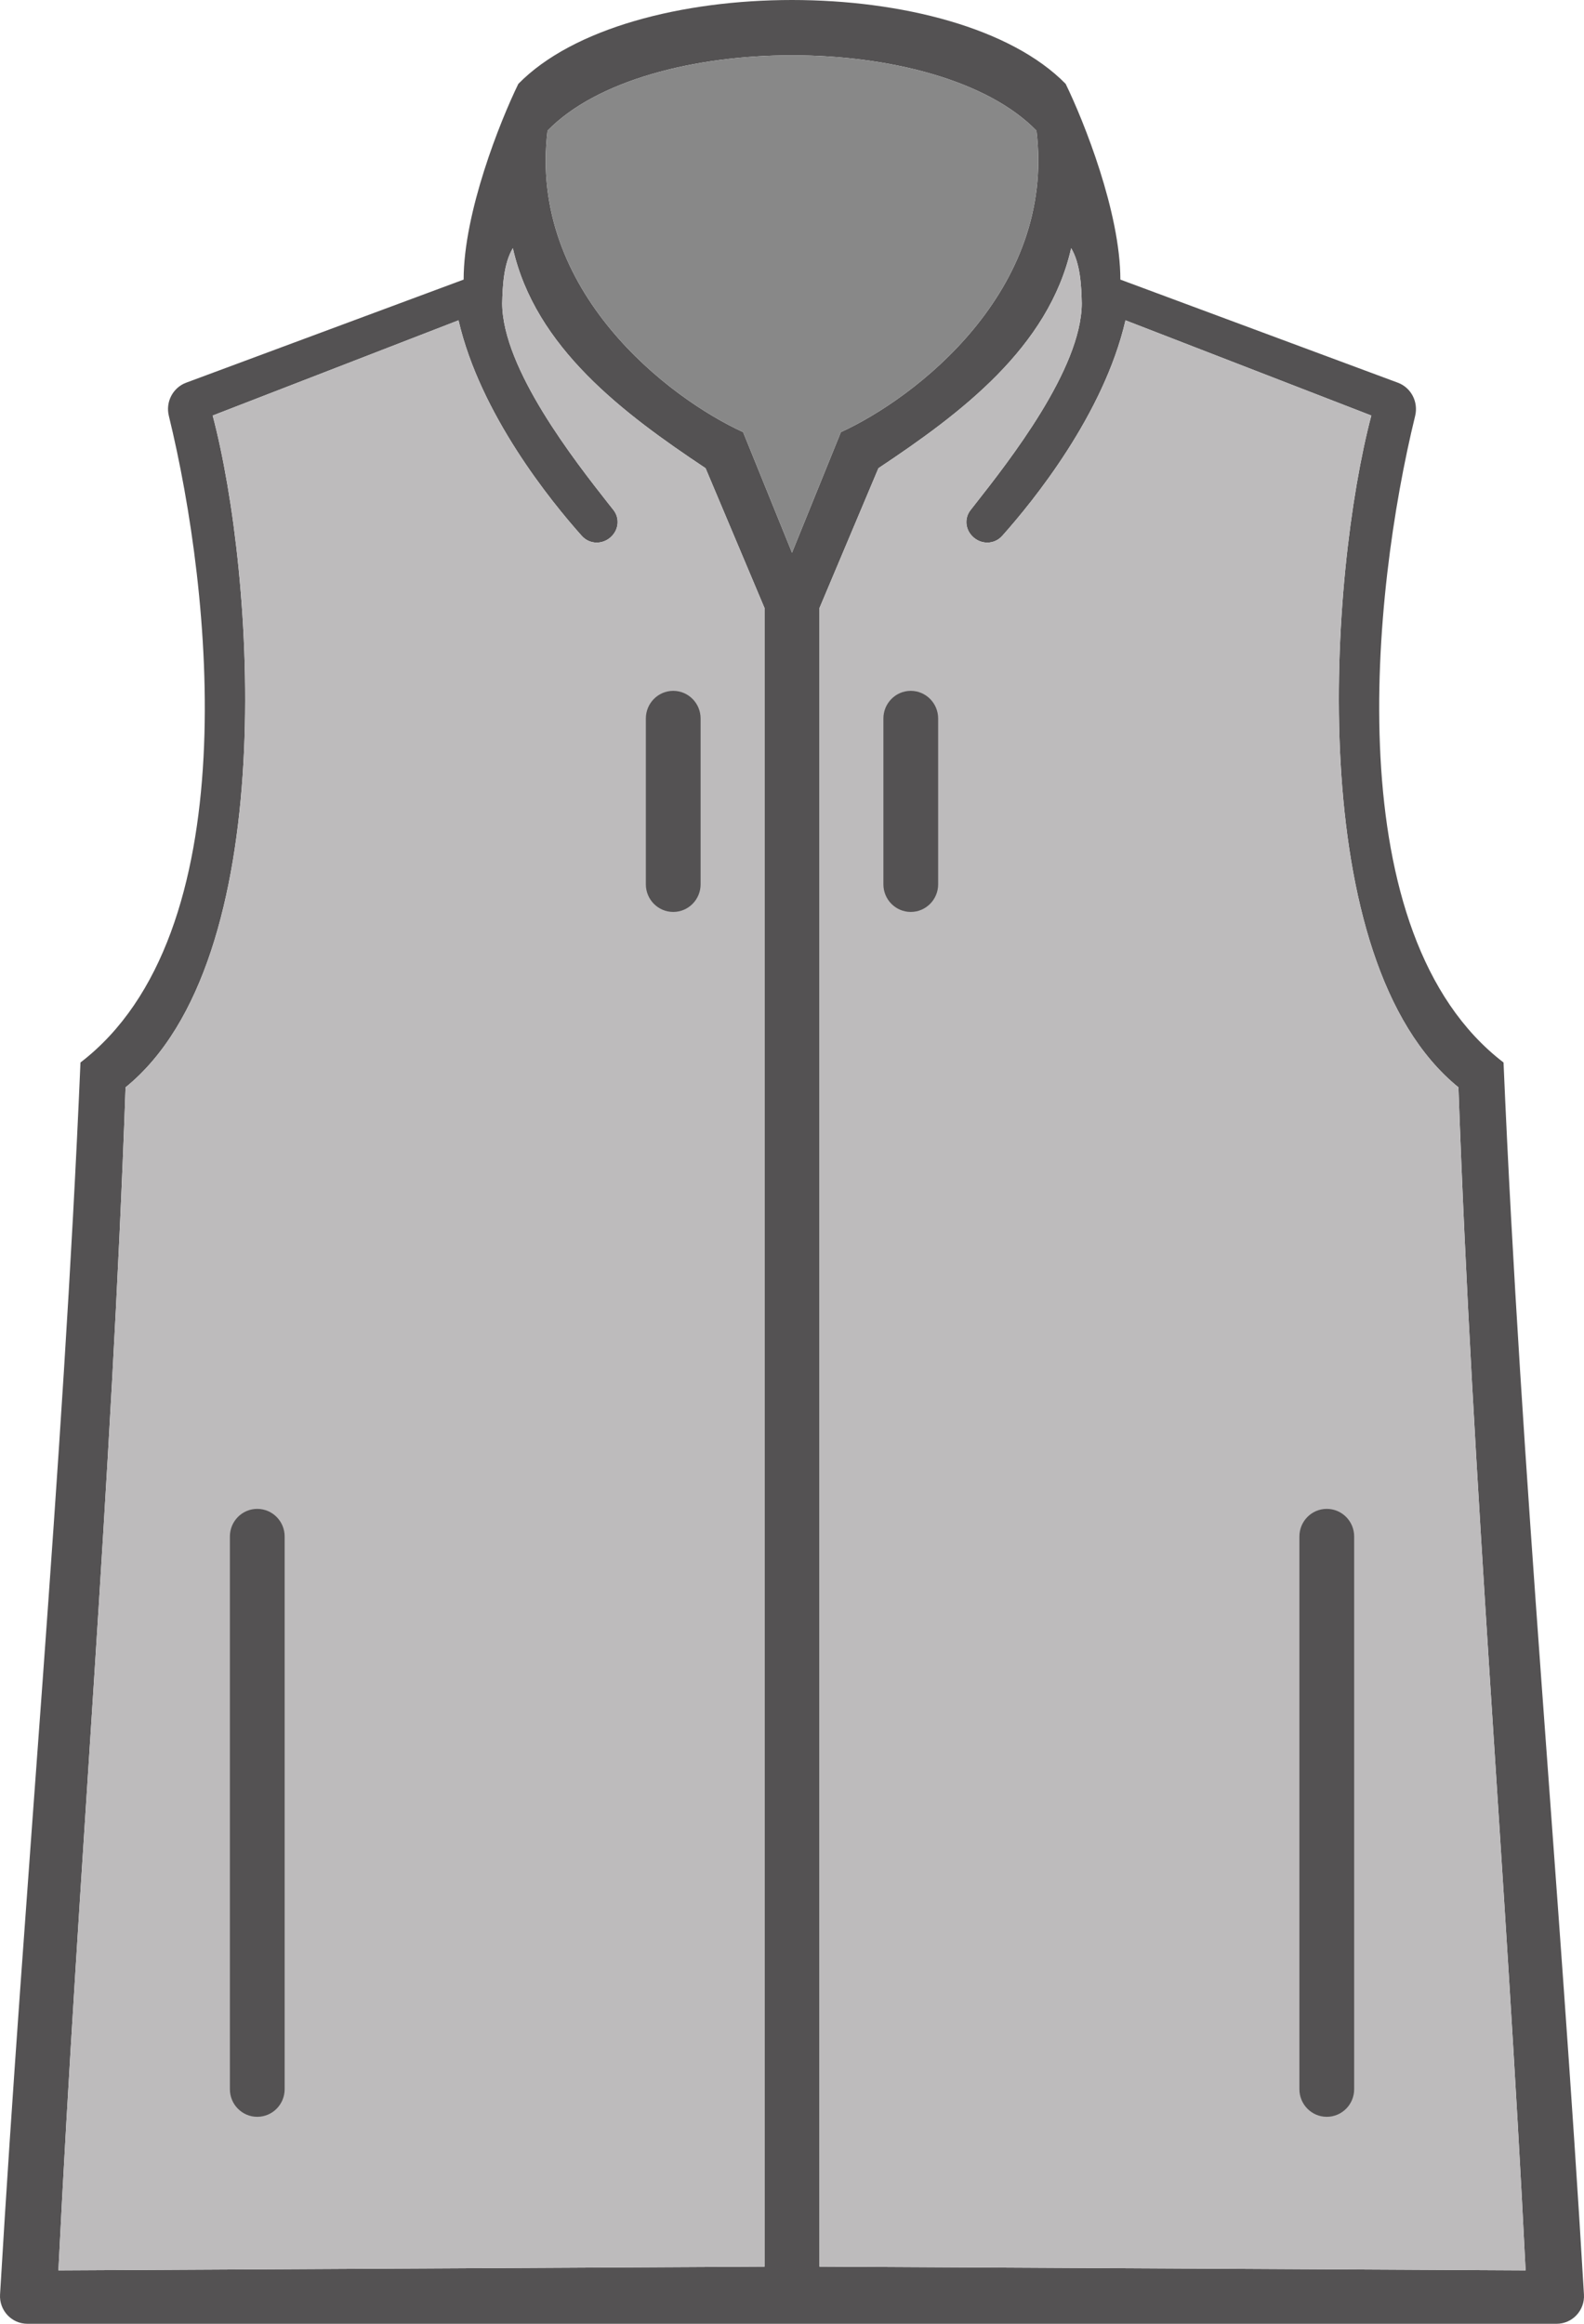
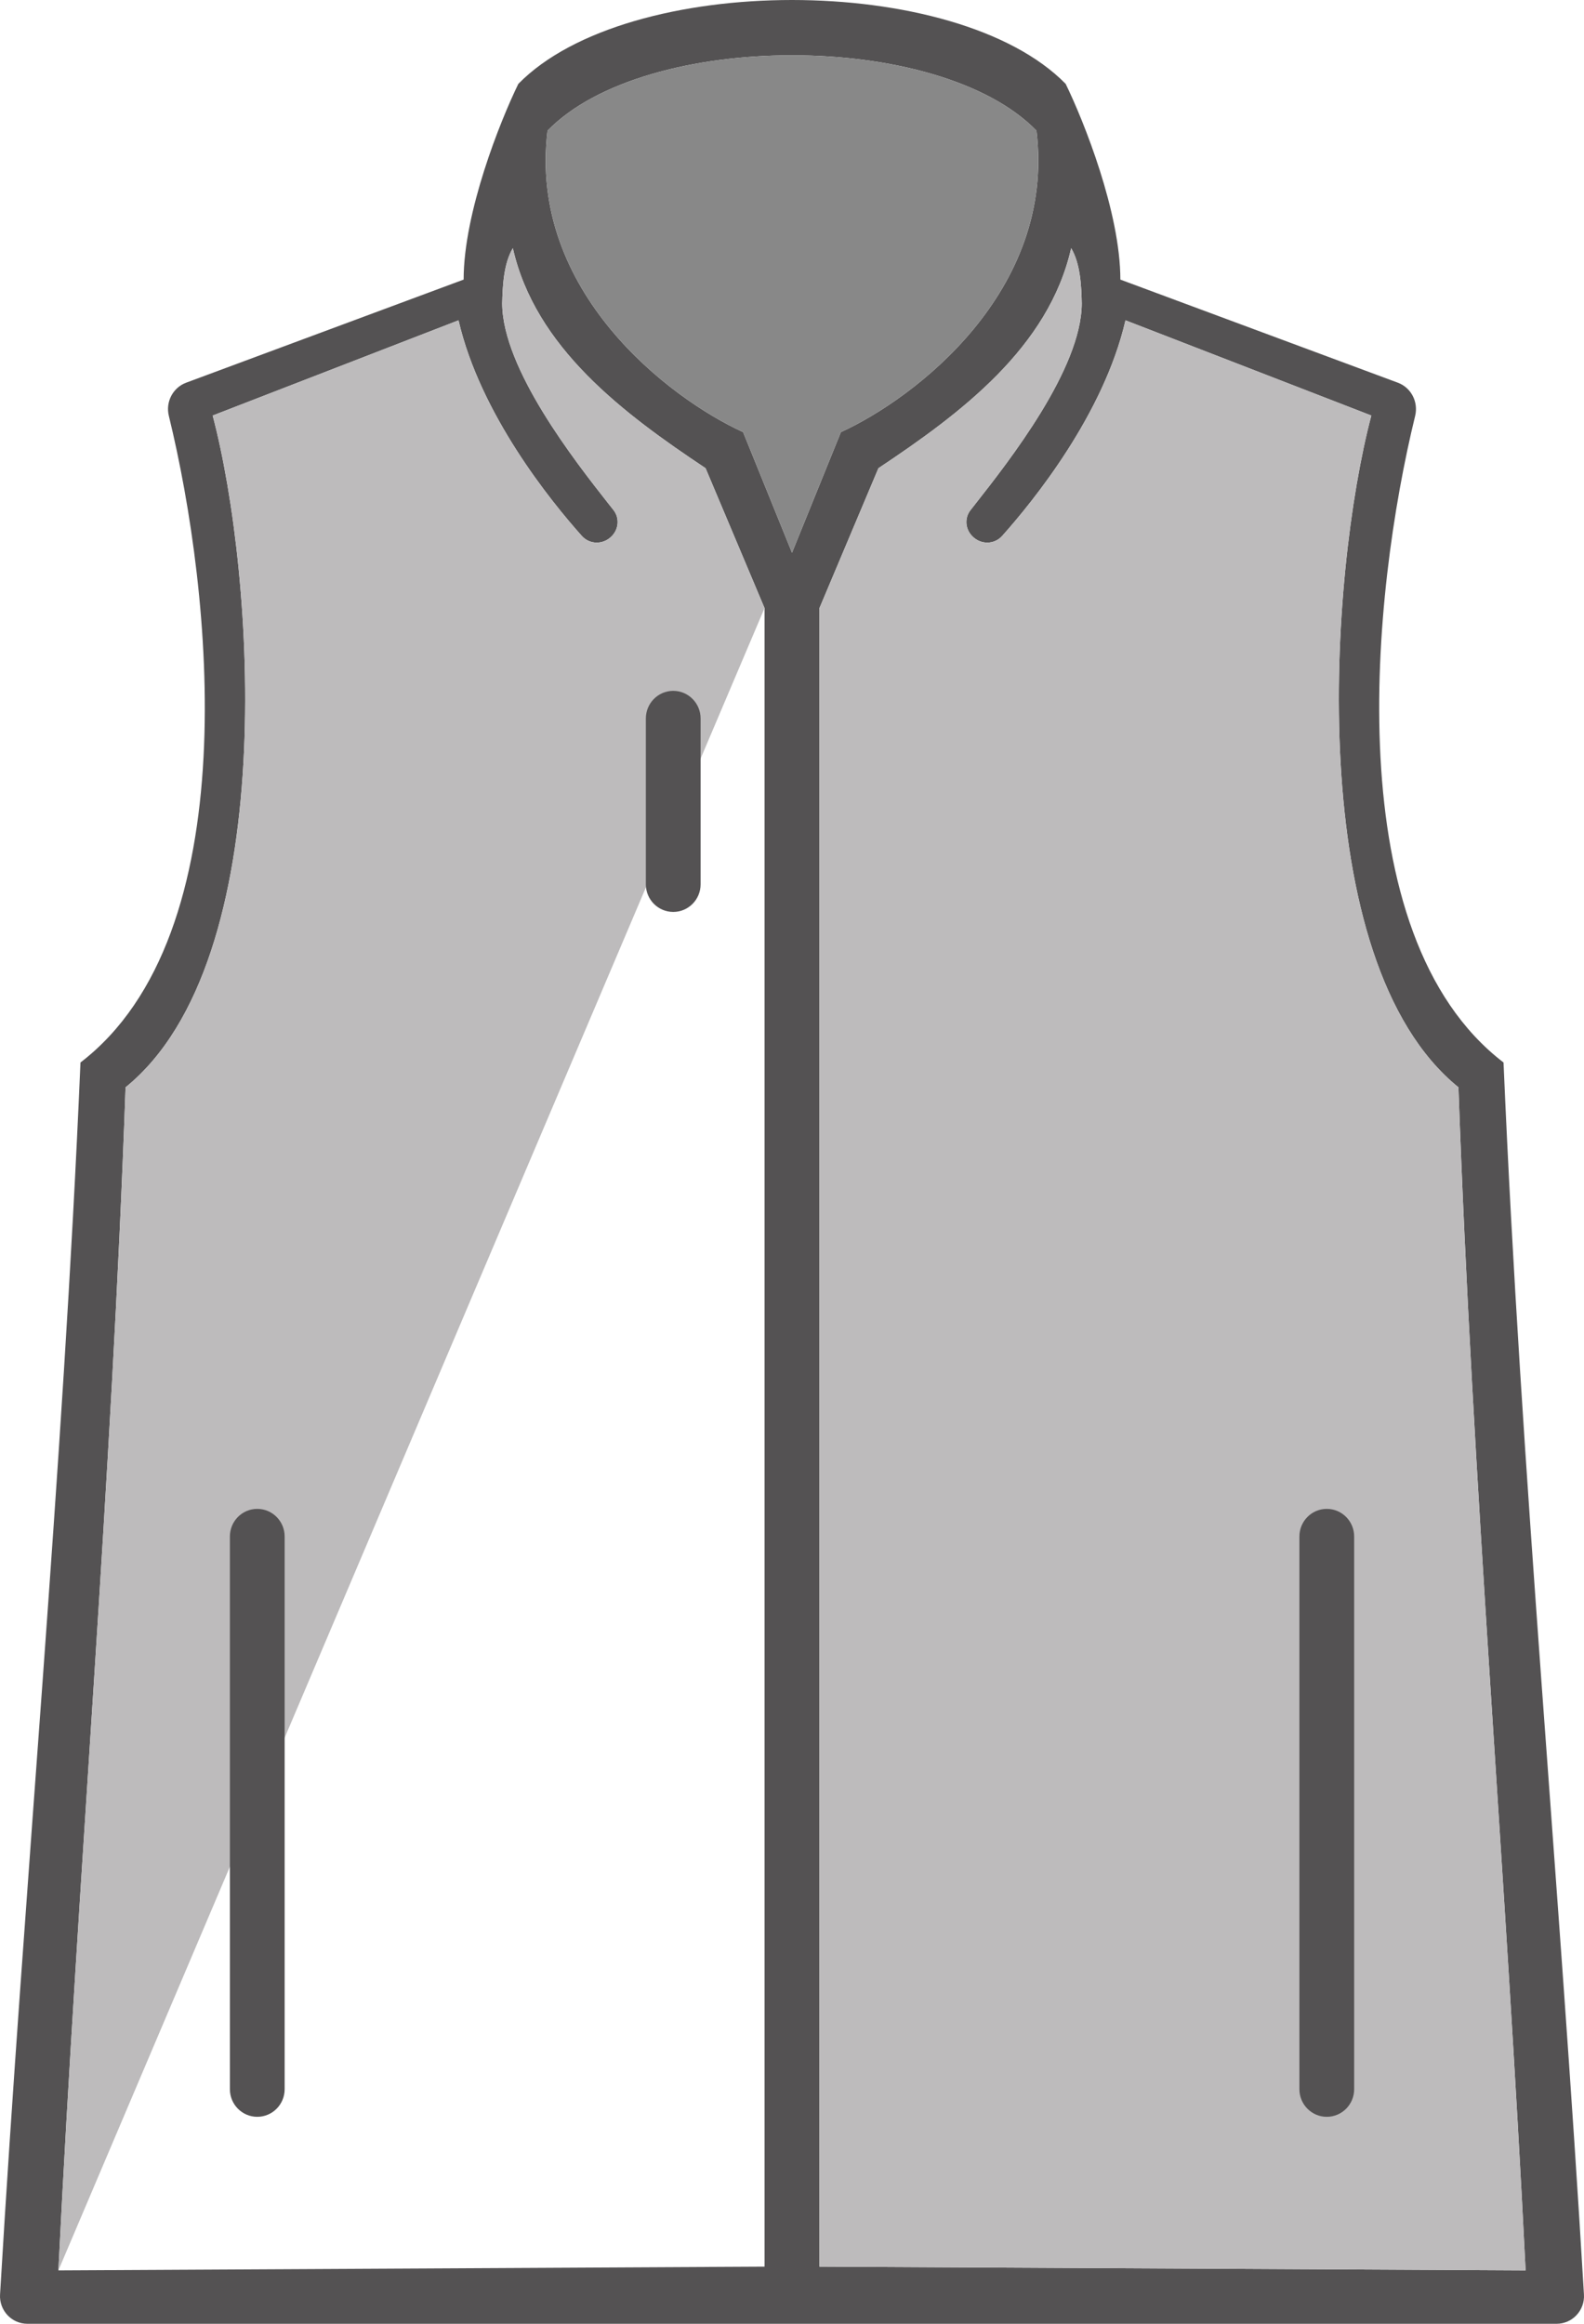
<svg xmlns="http://www.w3.org/2000/svg" width="30" height="44" viewBox="0 0 30 44" fill="none">
  <path fill-rule="evenodd" clip-rule="evenodd" d="M8.781 5.294L3.526 7.246C3.273 7.34 3.133 7.611 3.198 7.875C4.016 11.223 4.688 17.694 1.524 20.118C1.192 27.911 0.46 35.664 0.001 43.446C-0.017 43.746 0.22 44 0.518 44H29.482C29.78 44 30.017 43.746 29.999 43.446C29.54 35.664 28.808 27.911 28.476 20.118C25.312 17.694 25.984 11.223 26.802 7.875C26.866 7.611 26.727 7.34 26.474 7.246L21.219 5.294C21.219 4.024 20.528 2.294 20.183 1.588C19.146 0.529 17.074 0 15 0C12.927 0 10.854 0.529 9.817 1.588C9.472 2.294 8.781 4.024 8.781 5.294ZM15 10.465L14.074 8.182C12.685 7.548 9.999 5.518 10.37 2.474C11.296 1.522 13.148 1.047 15 1.047C16.852 1.047 18.704 1.522 19.63 2.474C20.001 5.518 17.315 7.548 15.926 8.182L15 10.465ZM11.62 9.659C11.737 9.81 11.719 10.017 11.585 10.153C11.427 10.315 11.17 10.316 11.019 10.147C10.433 9.491 9.094 7.843 8.684 6.065L4.028 7.868C4.818 10.851 5.34 18.184 2.378 20.588C2.114 28.069 1.477 35.517 1.106 42.989L14.48 42.918V11.514L13.363 8.865C11.803 7.827 10.138 6.58 9.713 4.699C9.537 4.993 9.519 5.425 9.511 5.746C9.518 6.987 10.894 8.736 11.525 9.539L11.62 9.659ZM18.415 10.153C18.281 10.017 18.263 9.81 18.381 9.659C18.41 9.622 18.441 9.582 18.475 9.539C19.106 8.736 20.482 6.987 20.488 5.746C20.481 5.425 20.463 4.993 20.287 4.699C19.862 6.58 18.197 7.827 16.637 8.865L15.52 11.514V42.918L28.894 42.989C28.523 35.517 27.886 28.069 27.622 20.588C24.66 18.184 25.182 10.851 25.972 7.868L21.316 6.065C20.906 7.843 19.567 9.491 18.981 10.147C18.83 10.316 18.573 10.315 18.415 10.153Z" fill="#545253" />
  <path d="M18.381 9.659C18.263 9.81 18.281 10.017 18.415 10.153C18.573 10.315 18.83 10.316 18.981 10.147C19.567 9.491 20.906 7.843 21.316 6.065L25.972 7.868C25.182 10.851 24.66 18.184 27.622 20.588C27.886 28.069 28.523 35.517 28.894 42.989L15.52 42.918V11.514L16.637 8.865C18.197 7.827 19.862 6.58 20.287 4.699C20.463 4.993 20.481 5.425 20.488 5.746C20.482 6.987 19.106 8.736 18.475 9.539L18.381 9.659Z" fill="#BDBBBC" />
  <path d="M14.074 8.182L15 10.465L15.926 8.182C17.315 7.548 20.001 5.518 19.63 2.474C18.704 1.522 16.852 1.047 15 1.047C13.148 1.047 11.296 1.522 10.37 2.474C9.999 5.518 12.685 7.548 14.074 8.182Z" fill="#888888" />
-   <path d="M11.585 10.153C11.719 10.017 11.737 9.81 11.62 9.659L11.525 9.539C10.894 8.736 9.518 6.987 9.511 5.746C9.519 5.425 9.537 4.993 9.713 4.699C10.138 6.58 11.803 7.827 13.363 8.865L14.48 11.514V42.918L1.106 42.989C1.477 35.517 2.114 28.069 2.378 20.588C5.34 18.184 4.818 10.851 4.028 7.868L8.684 6.065C9.094 7.843 10.433 9.491 11.019 10.147C11.17 10.316 11.427 10.315 11.585 10.153Z" fill="#BDBBBC" />
+   <path d="M11.585 10.153C11.719 10.017 11.737 9.81 11.62 9.659L11.525 9.539C10.894 8.736 9.518 6.987 9.511 5.746C9.519 5.425 9.537 4.993 9.713 4.699C10.138 6.58 11.803 7.827 13.363 8.865L14.48 11.514L1.106 42.989C1.477 35.517 2.114 28.069 2.378 20.588C5.34 18.184 4.818 10.851 4.028 7.868L8.684 6.065C9.094 7.843 10.433 9.491 11.019 10.147C11.17 10.316 11.427 10.315 11.585 10.153Z" fill="#BDBBBC" />
  <path d="M4.354 29.093C4.354 28.804 4.586 28.57 4.872 28.57C5.159 28.57 5.391 28.804 5.391 29.093V39.558C5.391 39.847 5.159 40.081 4.872 40.081C4.586 40.081 4.354 39.847 4.354 39.558V29.093Z" fill="#545253" />
  <path d="M24.61 29.093C24.61 28.804 24.842 28.57 25.128 28.57C25.415 28.57 25.647 28.804 25.647 29.093V39.558C25.647 39.847 25.415 40.081 25.128 40.081C24.842 40.081 24.61 39.847 24.61 39.558V29.093Z" fill="#545253" />
  <path d="M12.232 13.605C12.232 13.316 12.464 13.081 12.751 13.081C13.037 13.081 13.269 13.316 13.269 13.605V16.744C13.269 17.033 13.037 17.267 12.751 17.267C12.464 17.267 12.232 17.033 12.232 16.744V13.605Z" fill="#545253" />
-   <path d="M16.731 13.605C16.731 13.316 16.963 13.081 17.249 13.081C17.536 13.081 17.768 13.316 17.768 13.605V16.744C17.768 17.033 17.536 17.267 17.249 17.267C16.963 17.267 16.731 17.033 16.731 16.744V13.605Z" fill="#545253" />
</svg>